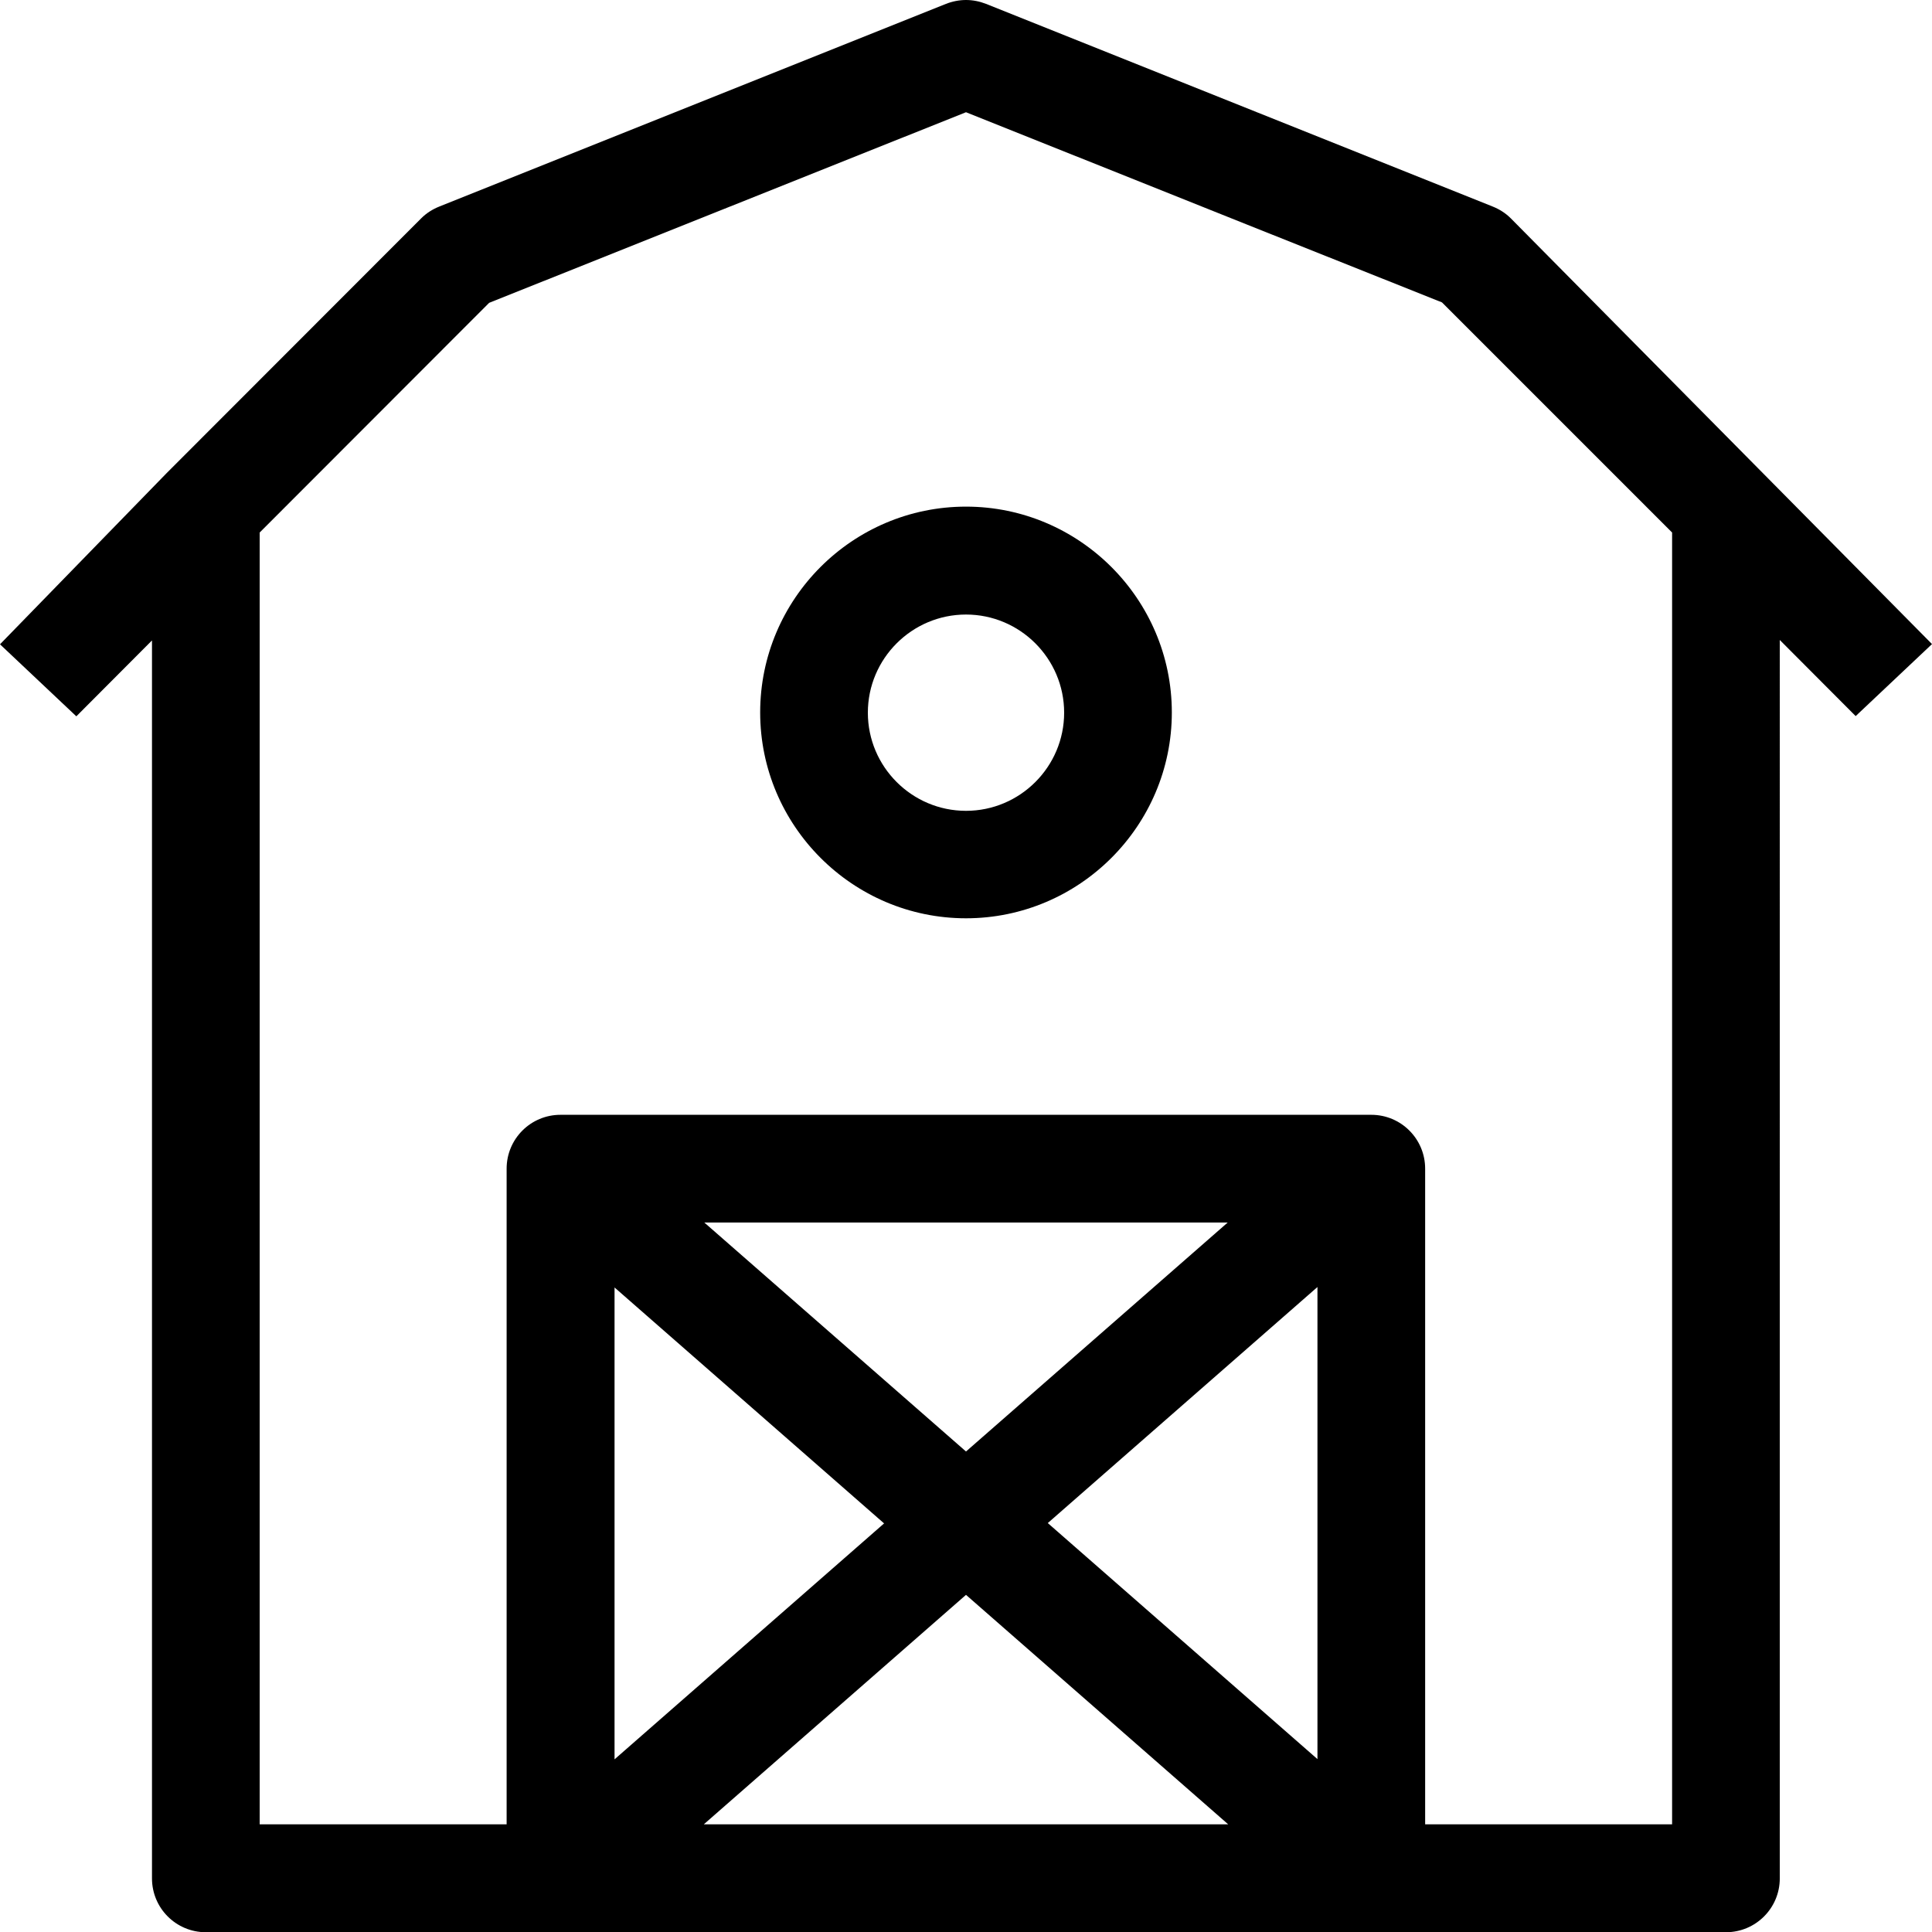
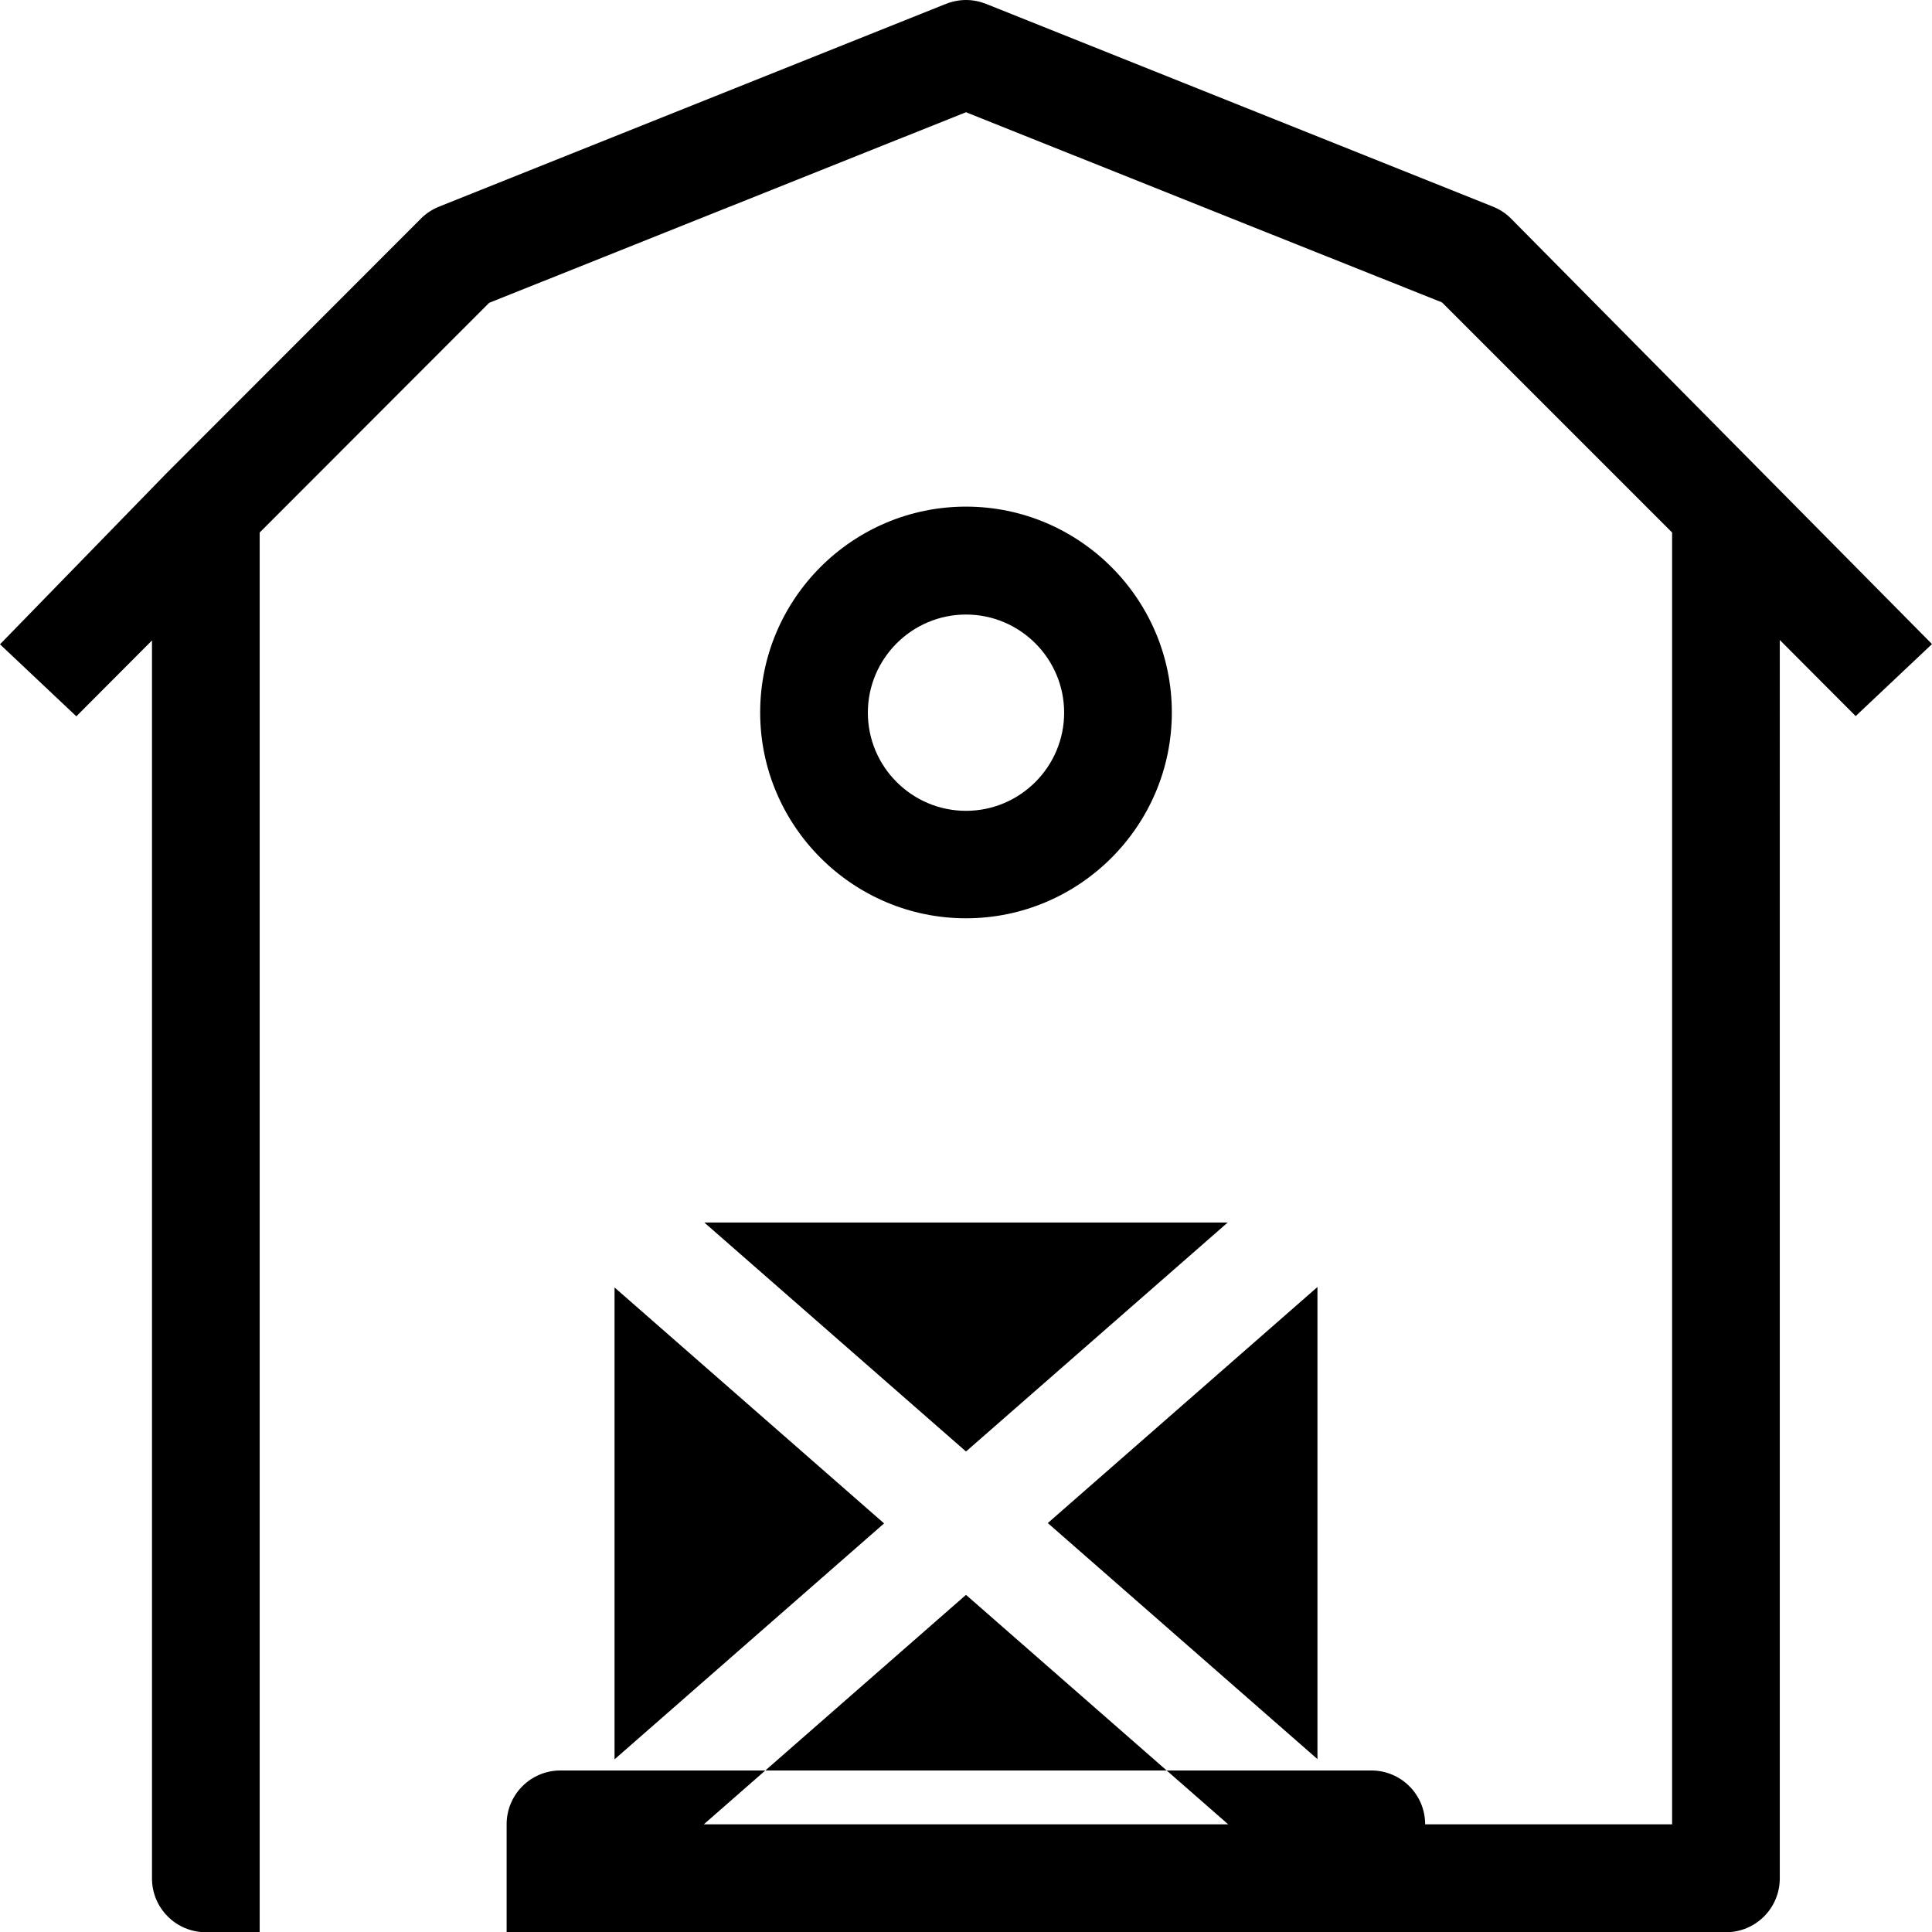
<svg xmlns="http://www.w3.org/2000/svg" id="Calque_1" data-name="Calque 1" viewBox="0 0 85.04 85.04">
  <defs>
    <style>
      .cls-1 {
        fill-rule: evenodd;
      }
    </style>
  </defs>
-   <path class="cls-1" d="M42.52,22.3c-5,0-9.06,4.07-9.06,9.06s4.07,9.06,9.06,9.06,9.06-4.07,9.06-9.06-4.07-9.06-9.06-9.06ZM42.52,35.69c-2.38,0-4.32-1.94-4.32-4.32s1.94-4.32,4.32-4.32,4.32,1.94,4.32,4.32-1.94,4.32-4.32,4.32ZM66.5,9.61c-.23-.23-.5-.4-.8-.52L43.4.17c-.28-.11-.58-.17-.88-.17s-.6.06-.88.17l-22.3,8.92c-.3.12-.57.29-.8.52l-11.21,11.22L0,28.36l3.36,3.17,3.33-3.34v54.49c0,1.31,1.06,2.37,2.37,2.37h66.91c1.31,0,2.37-1.06,2.37-2.37V28.17l3.34,3.35,3.36-3.17-18.54-18.74ZM38.92,67.05l-11.87,10.39v-20.77l11.87,10.39ZM30.99,53.81h23.05l-11.52,10.08-11.52-10.08ZM30.98,80.3l11.54-10.1,11.54,10.1h-23.08ZM57.99,77.43l-11.87-10.39,11.87-10.39v20.77ZM73.6,80.3h-10.87v-28.86c0-1.31-1.06-2.37-2.37-2.37H24.67c-1.31,0-2.37,1.06-2.37,2.37v28.86h-10.87V23.44l10.1-10.11,20.99-8.39,12.33,4.93,8.62,3.44,10.13,10.13v56.87Z" />
+   <path class="cls-1" d="M42.52,22.3c-5,0-9.06,4.07-9.06,9.06s4.07,9.06,9.06,9.06,9.06-4.07,9.06-9.06-4.07-9.06-9.06-9.06ZM42.52,35.69c-2.38,0-4.32-1.94-4.32-4.32s1.94-4.32,4.32-4.32,4.32,1.94,4.32,4.32-1.94,4.32-4.32,4.32ZM66.5,9.61c-.23-.23-.5-.4-.8-.52L43.4.17c-.28-.11-.58-.17-.88-.17s-.6.06-.88.17l-22.3,8.92c-.3.12-.57.29-.8.52l-11.21,11.22L0,28.36l3.36,3.17,3.33-3.34v54.49c0,1.31,1.06,2.37,2.37,2.37h66.91c1.31,0,2.37-1.06,2.37-2.37V28.17l3.34,3.35,3.36-3.17-18.54-18.74ZM38.92,67.05l-11.87,10.39v-20.77l11.87,10.39ZM30.99,53.81h23.05l-11.52,10.08-11.52-10.08ZM30.98,80.3l11.54-10.1,11.54,10.1h-23.08ZM57.99,77.43l-11.87-10.39,11.87-10.39v20.77ZM73.6,80.3h-10.87c0-1.31-1.06-2.37-2.37-2.37H24.67c-1.31,0-2.37,1.06-2.37,2.37v28.86h-10.87V23.44l10.1-10.11,20.99-8.39,12.33,4.93,8.62,3.44,10.13,10.13v56.87Z" />
</svg>